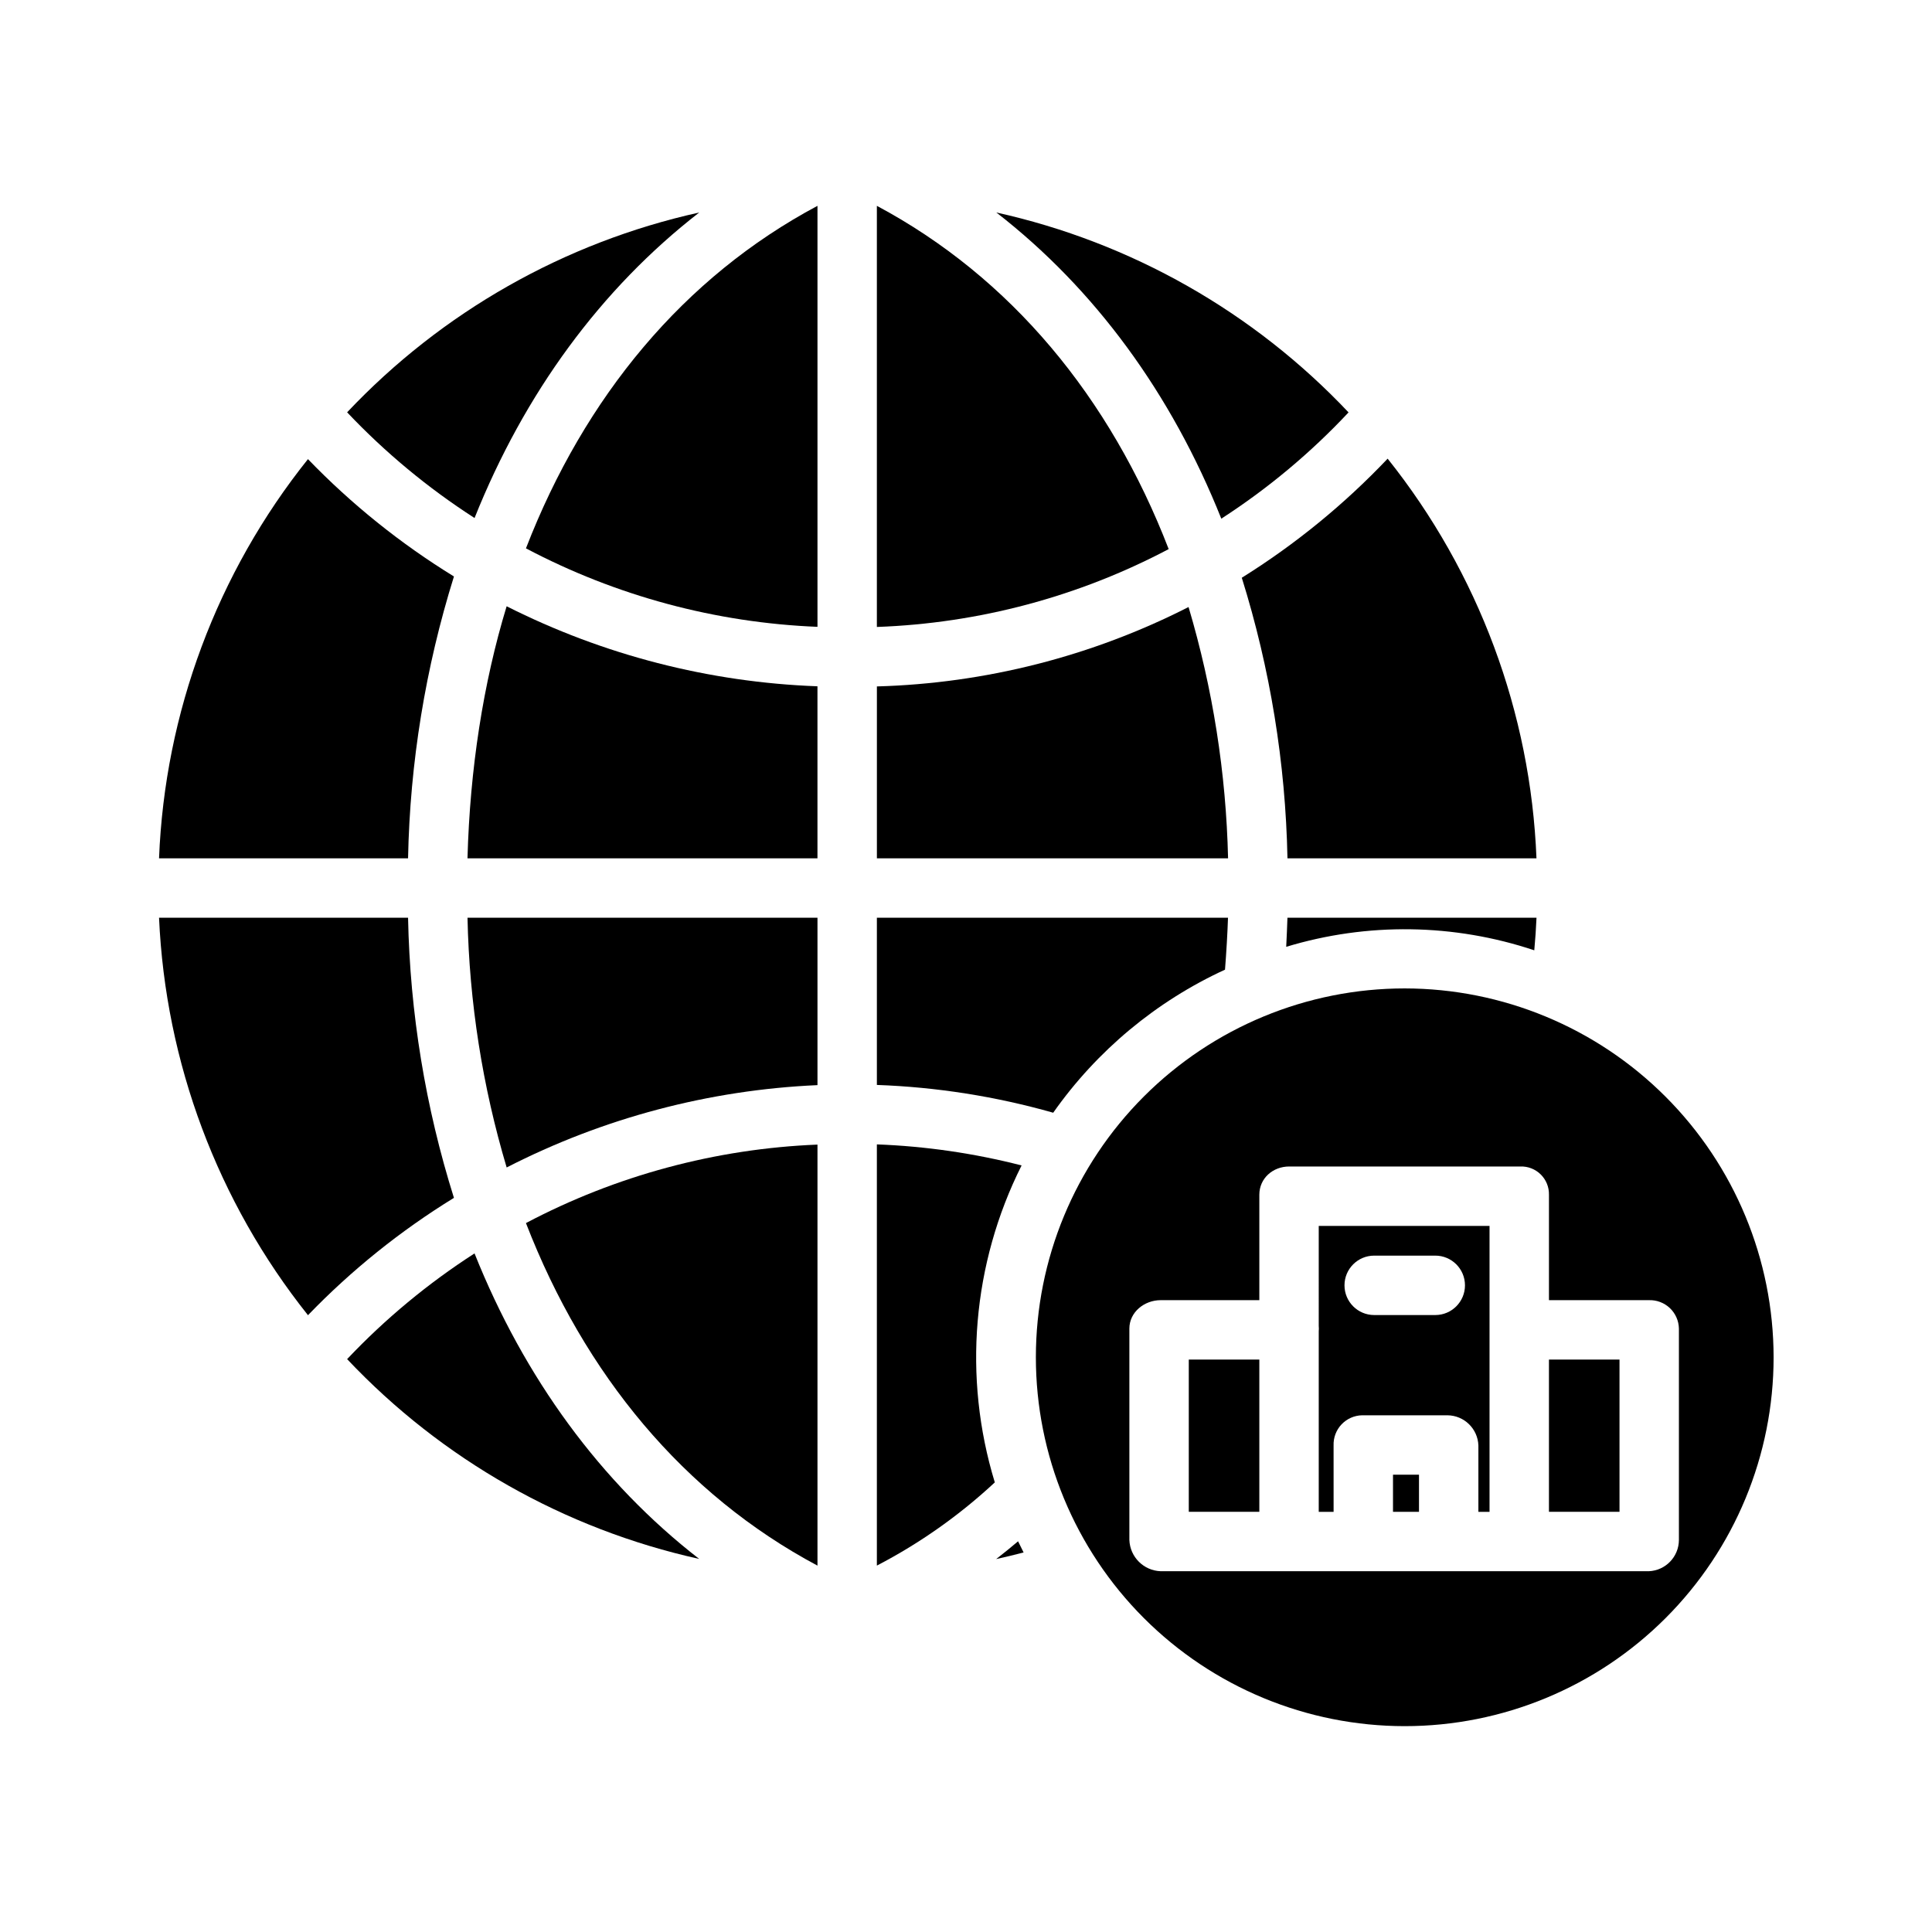
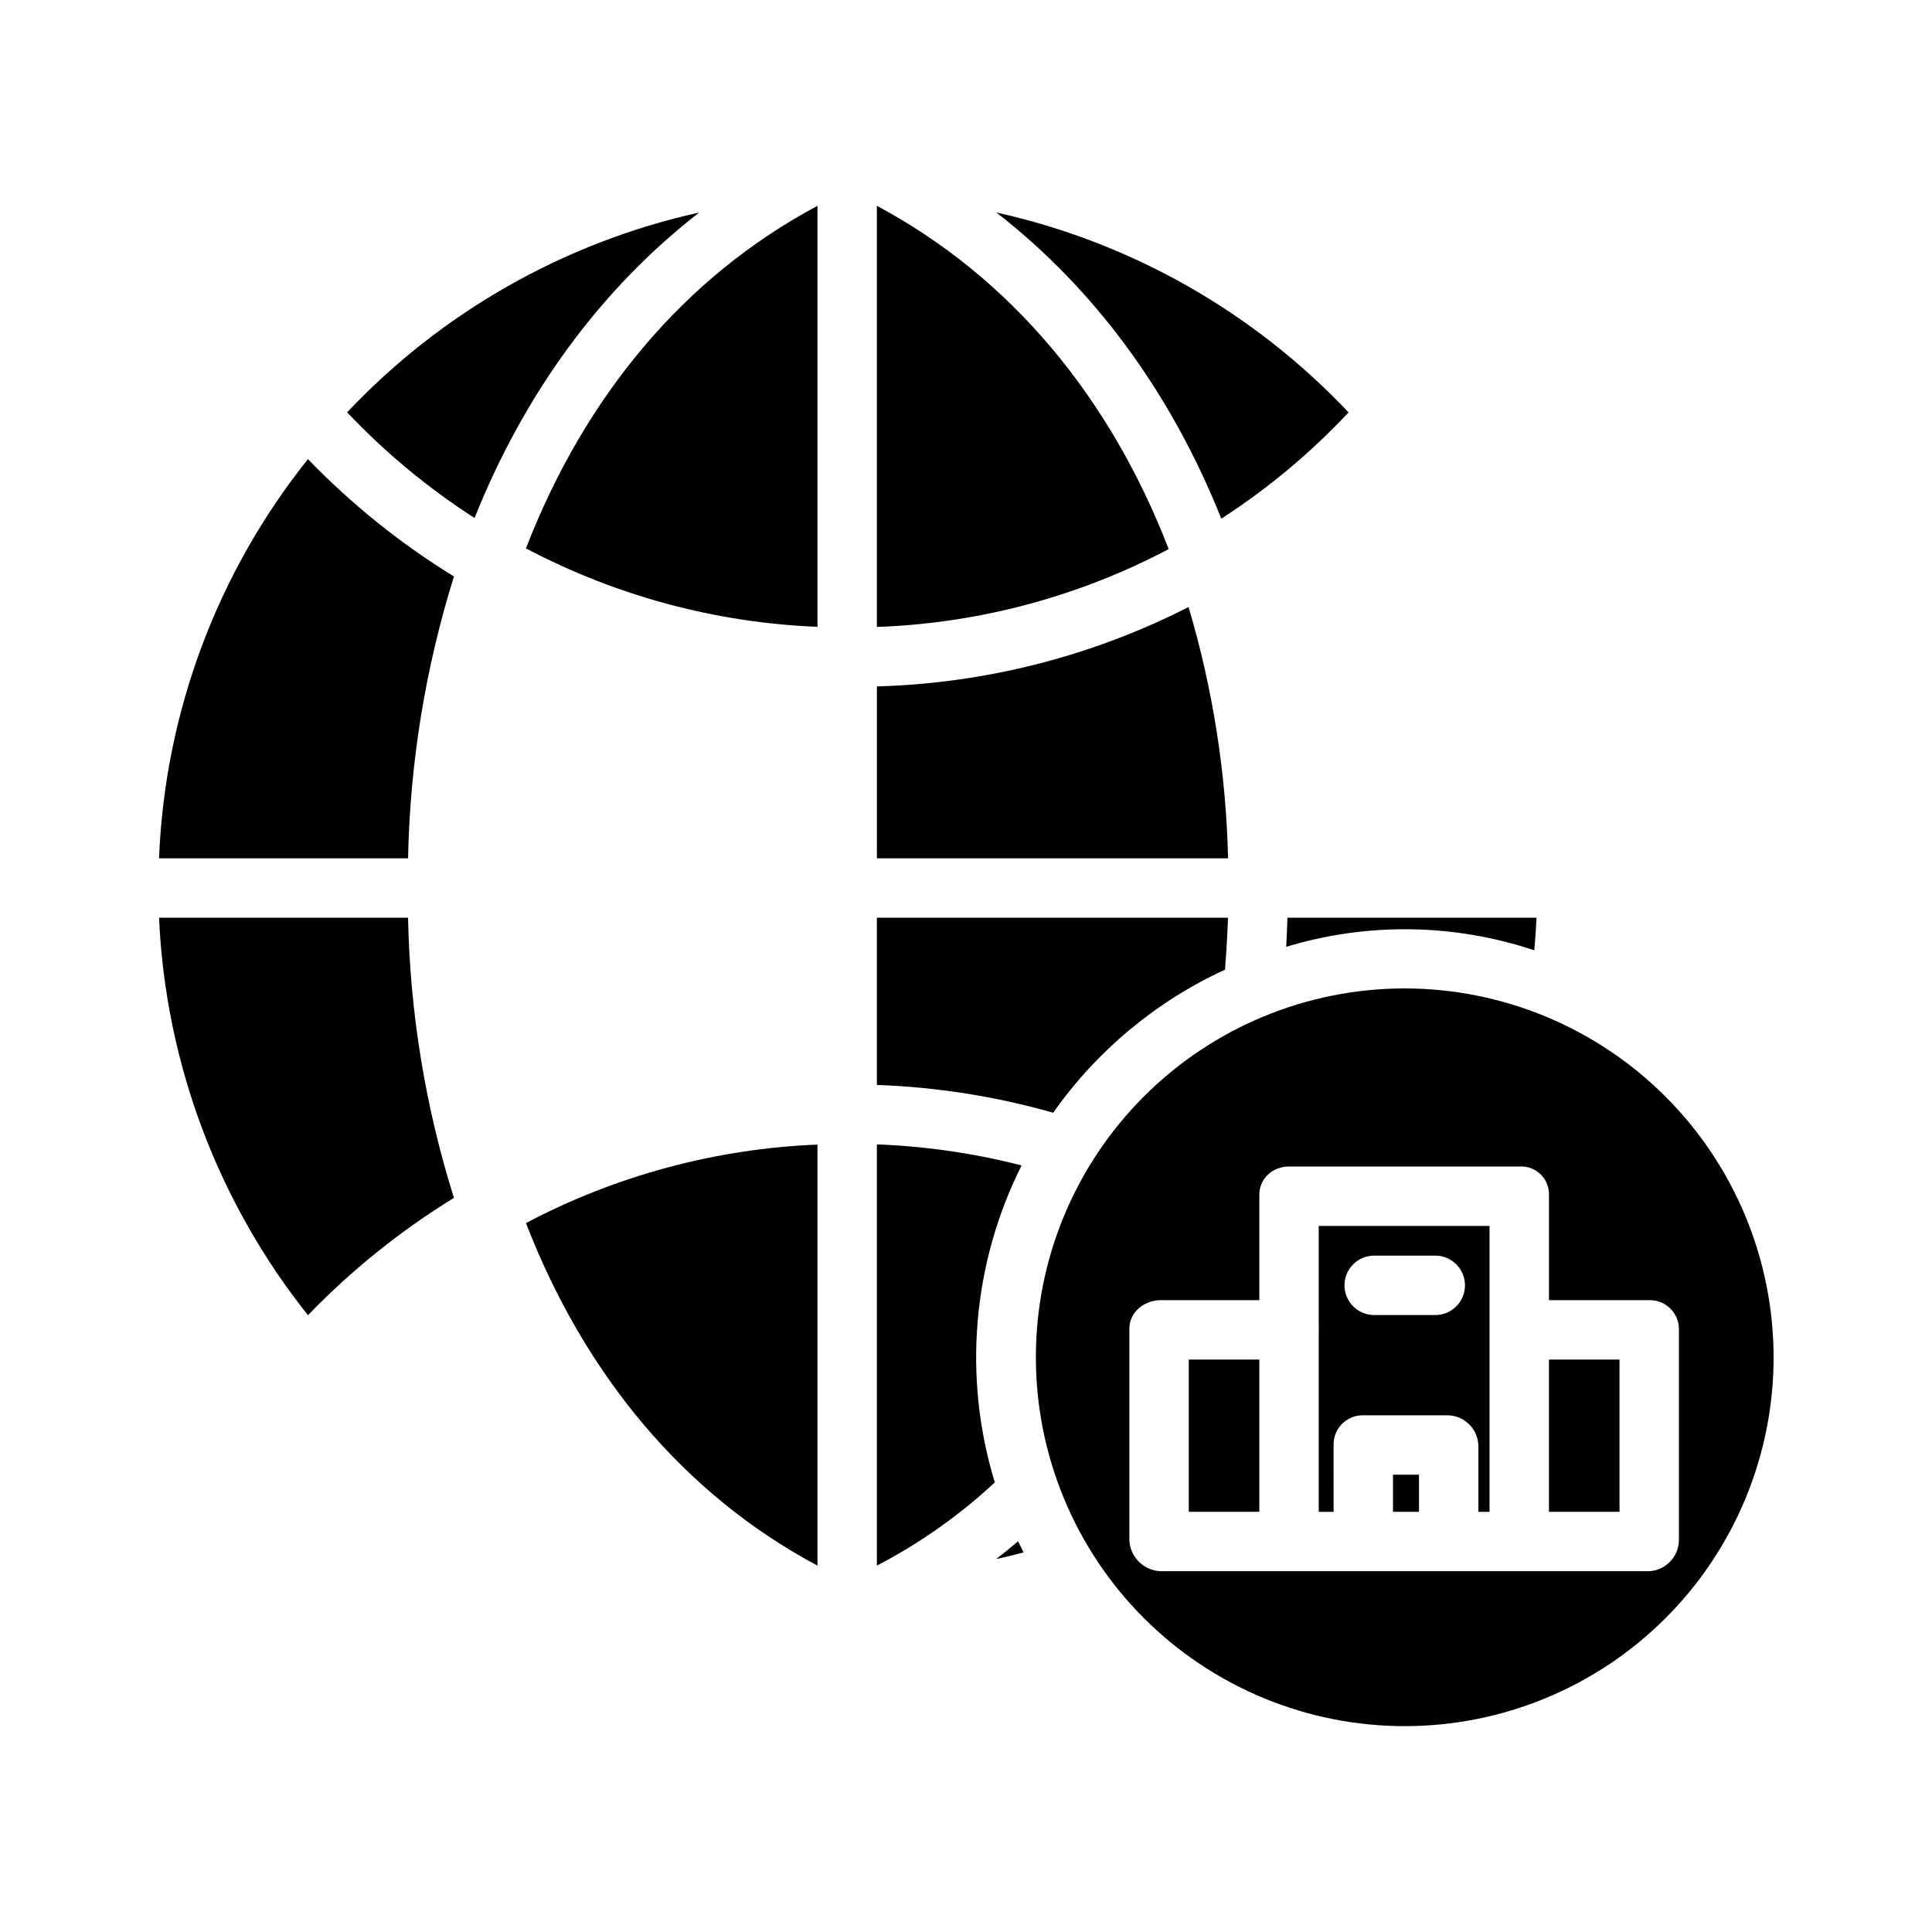
<svg xmlns="http://www.w3.org/2000/svg" fill="#000000" width="800px" height="800px" version="1.1" viewBox="144 144 512 512">
  <g>
    <path d="m468.64 400.97c0.367-4.644 0.664-9.832 0.793-13.766h-93.051v44.316c15.816 0.566 31.508 3.039 46.73 7.363 11.562-16.438 27.27-29.52 45.527-37.914z" />
    <path d="m269.76 281.28c13.203-33.02 33.441-60.715 59.543-80.965h-0.004c-35.703 7.914-68.207 26.359-93.309 52.953 10.086 10.66 21.426 20.066 33.77 28.012z" />
    <path d="m264.3 461.45c-7.559-24.043-11.656-49.039-12.16-74.238h-65.992c1.707 38.398 15.523 75.27 39.469 105.33 11.535-11.953 24.531-22.398 38.684-31.094z" />
    <path d="m360.64 558.91v-111.58c-26.98 1.09-53.375 8.191-77.258 20.797 15.551 40.176 41.836 71.898 77.258 90.781z" />
-     <path d="m235.99 504.18c25.098 26.59 57.598 45.035 93.297 52.949-26.098-20.254-46.332-47.949-59.531-80.961-12.344 7.945-23.68 17.352-33.766 28.012z" />
    <path d="m264.3 296.77c-14.152-8.695-27.152-19.145-38.688-31.094-24.105 30.148-37.934 67.215-39.465 105.79h65.992c0.508-25.344 4.602-50.492 12.16-74.691z" />
-     <path d="m551.18 371.46c-1.527-38.602-15.344-75.711-39.441-105.91-11.492 12.117-24.48 22.719-38.652 31.559 7.527 24.086 11.602 49.121 12.105 74.352z" />
    <path d="m458.98 304.87c-25.629 13.055-53.844 20.238-82.594 21.039v45.551h93.066c-0.523-22.562-4.043-44.957-10.473-66.59z" />
    <path d="m550.6 395.84c0.27-2.961 0.461-5.688 0.59-8.637h-66.004c-0.07 1.969-0.184 5.051-0.328 7.715 21.48-6.516 44.453-6.191 65.742 0.922z" />
    <path d="m376.38 198.55v111.6c27.004-0.961 53.441-8.016 77.332-20.633-15.535-40.27-41.91-72.055-77.332-90.969z" />
    <path d="m501.38 253.29c-25.109-26.605-57.621-45.062-93.336-52.977 26.148 20.289 46.414 48.047 59.613 81.141 12.344-7.977 23.672-17.434 33.723-28.164z" />
-     <path d="m360.64 431.57v-44.363h-92.746c0.473 22.426 3.965 44.688 10.375 66.184 25.57-13.109 53.664-20.551 82.371-21.82z" />
    <path d="m513.16 534.81h6.887v9.84h-6.887z" />
    <path d="m554.49 504.3h18.695v40.344h-18.695z" />
    <path d="m493.48 495.39c0 0.23 0.035 0.465 0.035 0.703 0 0.238-0.035 0.473-0.035 0.703v47.855h3.938l-0.004-17.586c-0.074-2.066 0.68-4.078 2.102-5.582 1.418-1.504 3.383-2.375 5.449-2.418h22.609c4.438 0.031 8.062 3.562 8.215 8v17.586h2.953v-75.77h-45.262zm14.695-18.637h16.188c4.348 0 7.871 3.523 7.871 7.871s-3.523 7.875-7.871 7.875h-16.188c-4.348 0-7.871-3.527-7.871-7.875s3.523-7.871 7.871-7.871z" />
    <path d="m516.27 405.94c-25.926 0-50.789 10.297-69.125 28.633-18.332 18.332-28.629 43.195-28.629 69.121 0 25.926 10.297 50.789 28.629 69.125 18.336 18.332 43.199 28.629 69.125 28.629s50.789-10.297 69.121-28.629c18.336-18.336 28.633-43.199 28.633-69.125-0.027-25.918-10.336-50.766-28.664-69.09-18.324-18.328-43.172-28.637-69.09-28.664zm64.676 154.45h-129.35c-4.512-0.156-8.133-3.769-8.301-8.281v-56.02c0-4.348 3.949-7.531 8.297-7.531h26.145v-27.938c0-4.348 3.574-7.488 7.922-7.488h61.227c2.019-0.074 3.981 0.684 5.418 2.102 1.441 1.418 2.231 3.367 2.188 5.387v27.938h26.457c2.062-0.082 4.07 0.672 5.574 2.09 1.5 1.418 2.367 3.379 2.406 5.441v56.02c-0.02 4.449-3.535 8.098-7.981 8.281z" />
    <path d="m413.8 552.46c-1.902 1.613-3.84 3.184-5.809 4.711 2.438-0.535 4.859-1.121 7.273-1.754-0.504-0.977-0.992-1.961-1.465-2.957z" />
    <path d="m360.64 198.55c-35.426 18.883-61.703 50.598-77.258 90.77 23.879 12.609 50.277 19.715 77.258 20.797z" />
    <path d="m376.38 447.28v111.62c11.367-5.906 21.879-13.324 31.254-22.051-8.512-27.871-5.969-57.949 7.098-83.996-12.551-3.219-25.406-5.09-38.352-5.578z" />
-     <path d="m267.89 371.46h92.746v-45.586c-28.664-1.047-56.762-8.281-82.371-21.207-6.231 20.465-9.73 43.18-10.375 66.793z" />
    <path d="m459.04 504.3h18.695v40.344h-18.695z" />
  </g>
</svg>